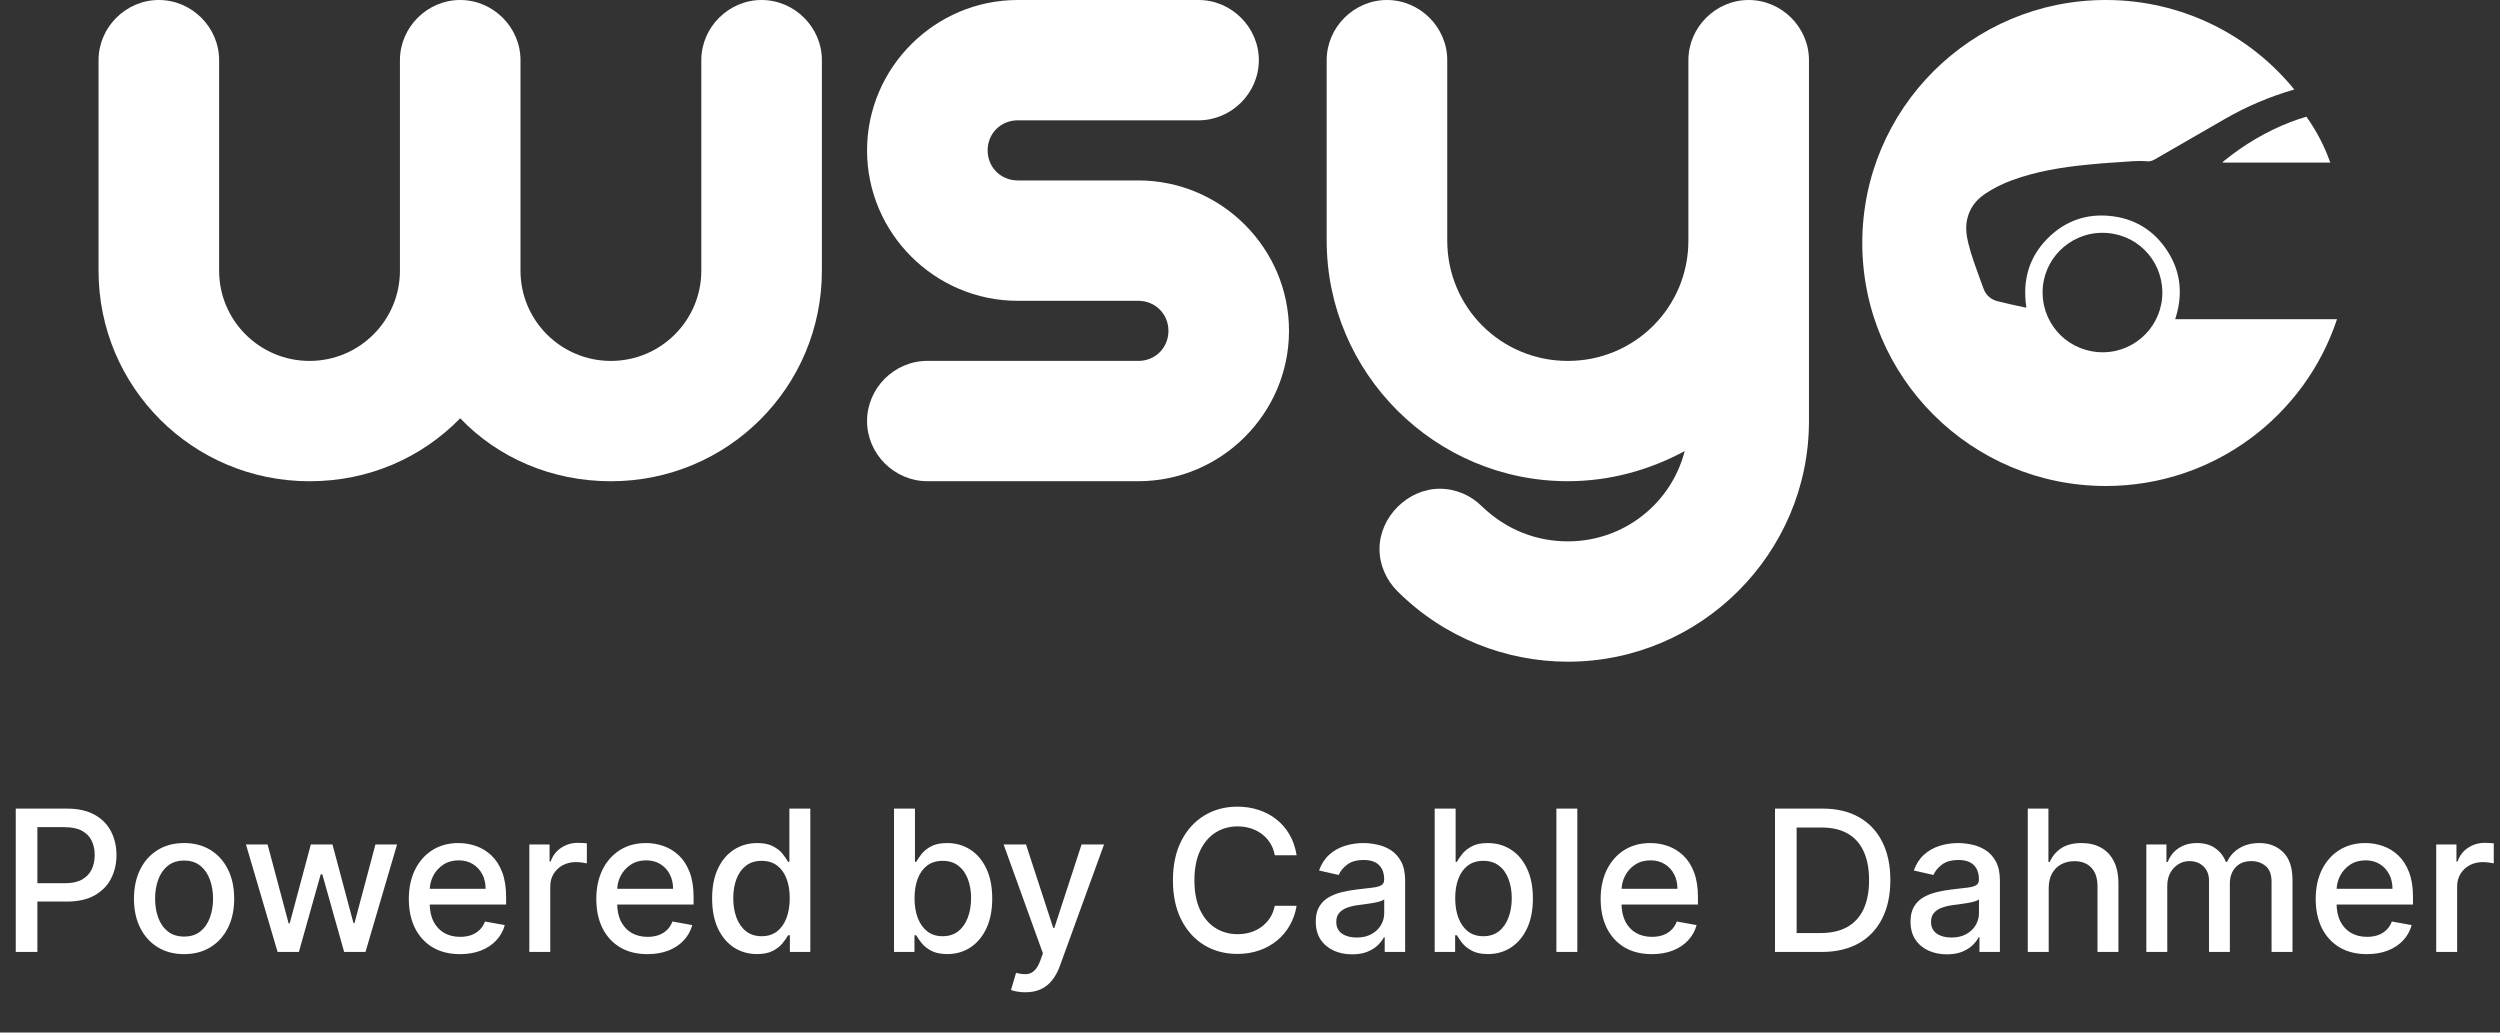
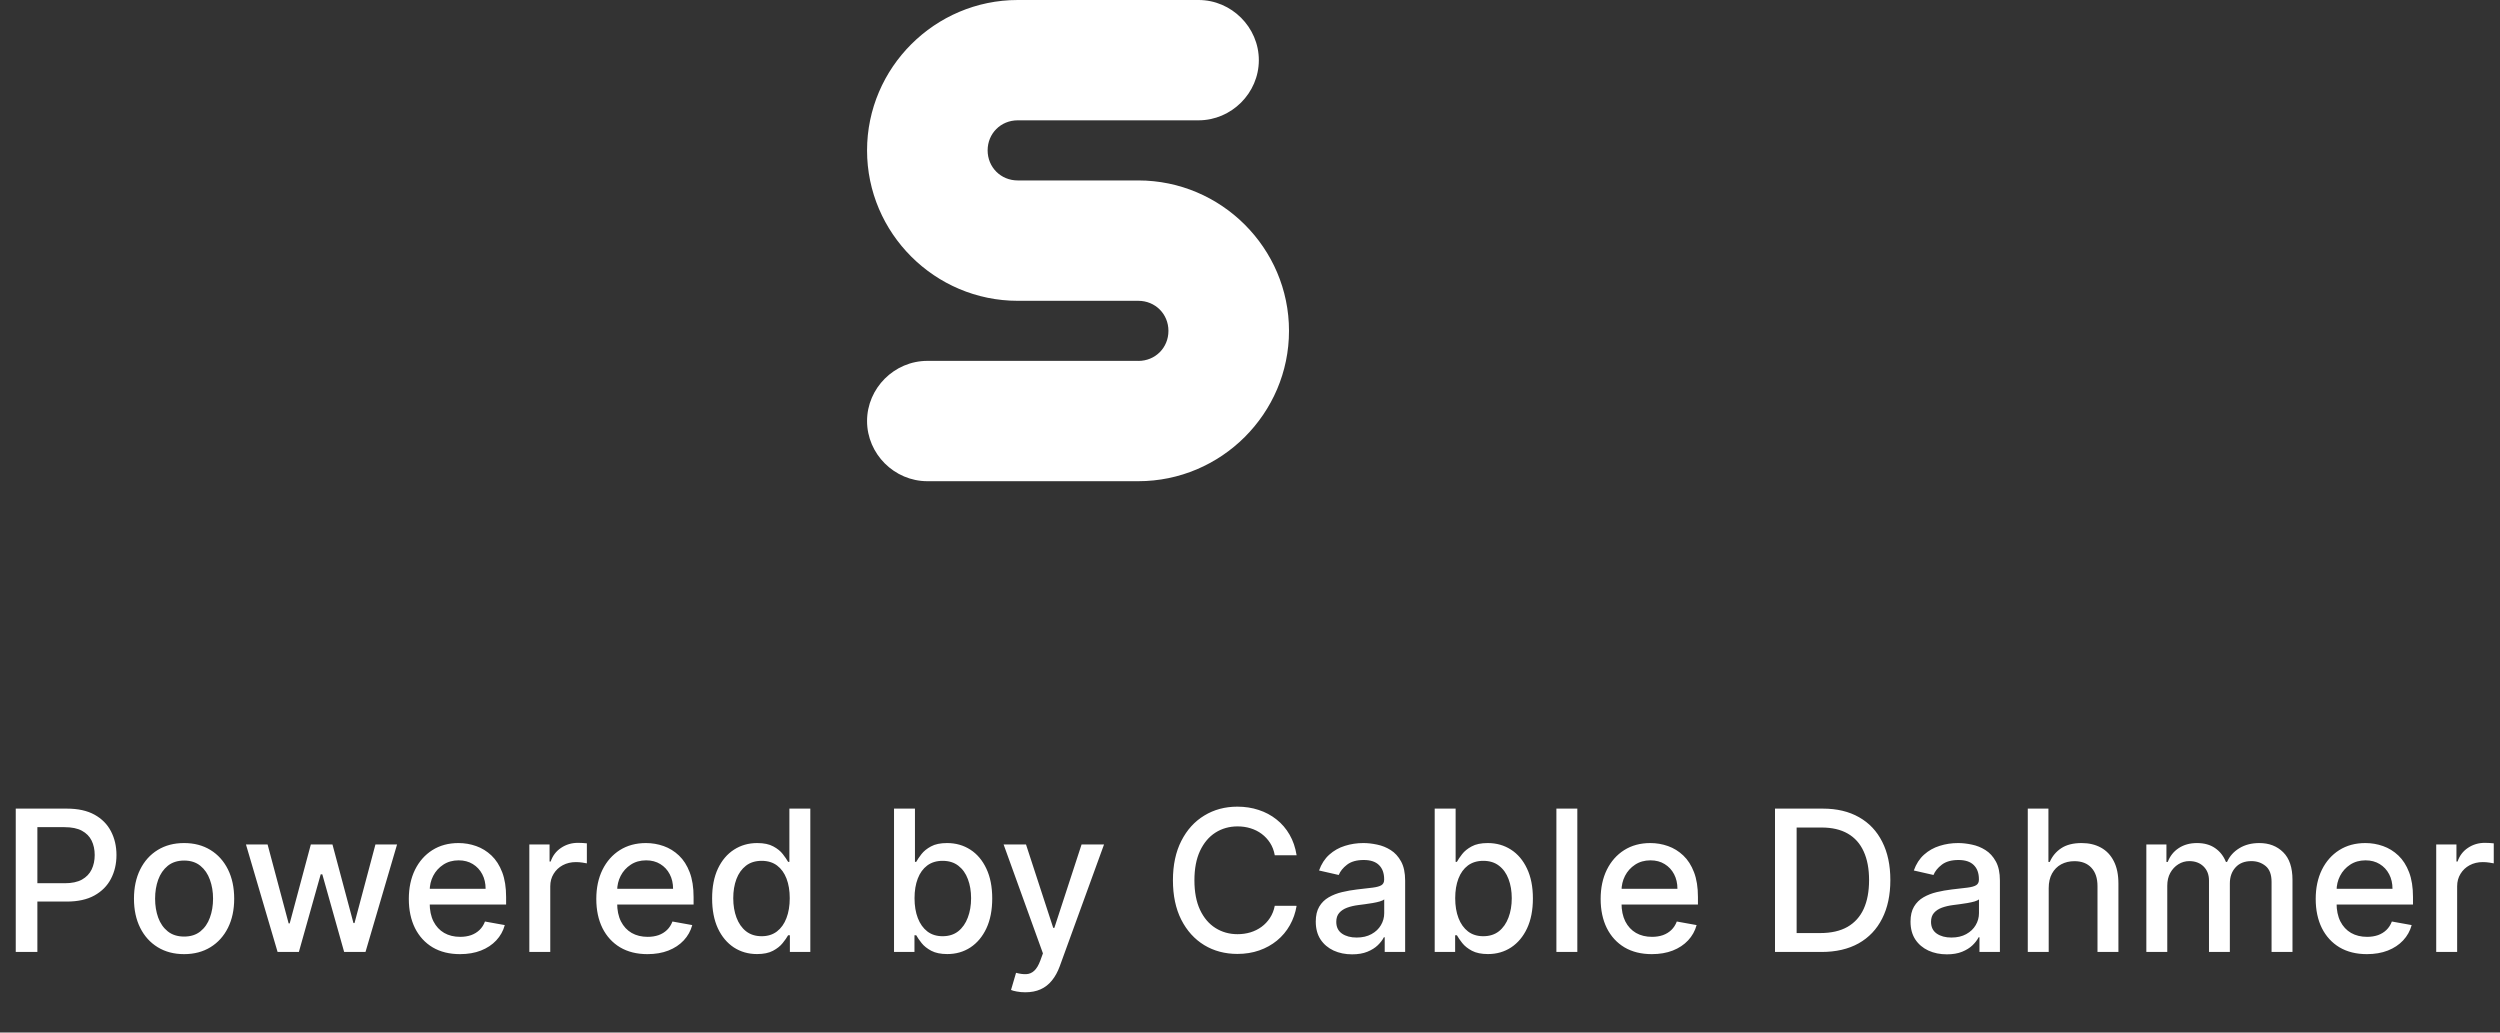
<svg xmlns="http://www.w3.org/2000/svg" width="523" height="216" viewBox="0 0 523 216" fill="none">
  <rect x="0" y="0" width="523" height="216" fill="#333333" stroke="none" />
  <g clip-path="url(#clip0_176_348)">
-     <path d="M83.665 56.632V12.586C83.665 5.704 89.381 0 96.277 0C103.173 0 108.889 5.704 108.889 12.586V56.632C108.889 67.057 117.365 75.505 127.801 75.505C138.237 75.505 146.714 67.046 146.714 56.632V12.586C146.714 5.704 152.429 0 159.325 0C166.221 0 171.937 5.704 171.937 12.586V56.632C171.937 81.015 152.235 100.677 127.801 100.677C115.384 100.677 104.158 95.762 96.277 87.507C88.201 95.762 77.169 100.677 64.752 100.677C40.319 100.677 20.616 81.005 20.616 56.632V12.586C20.616 5.704 26.332 0 33.228 0C40.124 0 45.84 5.704 45.84 12.586V56.632C45.84 67.057 54.316 75.505 64.752 75.505C75.189 75.505 83.665 67.046 83.665 56.632Z" fill="white" />
    <path d="M238.136 75.505C241.687 75.505 244.437 72.751 244.437 69.217C244.437 65.684 241.676 62.93 238.136 62.93H212.913C195.57 62.93 181.388 48.777 181.388 31.47C181.388 14.163 195.58 0 212.913 0H250.738C257.634 0 263.349 5.704 263.349 12.586C263.349 19.468 257.634 25.172 250.738 25.172H212.913C209.362 25.172 206.612 27.927 206.612 31.46C206.612 34.993 209.372 37.748 212.913 37.748H238.136C255.479 37.748 269.66 51.9 269.66 69.207C269.66 86.514 255.479 100.667 238.136 100.667H194C187.104 100.667 181.388 94.963 181.388 88.081C181.388 81.199 187.104 75.495 194 75.495H238.136V75.505Z" fill="white" />
-     <path d="M352.412 94.379C345.126 98.311 336.844 100.667 327.978 100.667C300.199 100.667 277.541 78.055 277.541 50.333V12.586C277.541 5.704 283.257 0 290.153 0C297.049 0 302.765 5.704 302.765 12.586V50.333C302.765 64.292 313.991 75.505 327.988 75.505C341.986 75.505 353.212 64.302 353.212 50.333V12.586C353.212 5.704 358.928 0 365.824 0C372.72 0 378.436 5.704 378.436 12.586V88.091C378.436 115.813 355.777 138.425 327.999 138.425C315.192 138.425 302.19 133.509 292.339 123.678C289.979 121.323 288.593 118.168 288.593 114.83C288.593 108.143 294.504 102.244 301.205 102.244C304.55 102.244 307.711 103.616 310.071 105.982C315.192 110.897 321.503 113.253 327.999 113.253C339.82 113.253 349.672 105.193 352.432 94.379H352.412Z" fill="white" />
-     <path d="M465.353 33.59C465.24 33.682 465.138 33.764 465.035 33.866C465.015 33.886 464.994 33.917 464.933 34.02H487.498C486.277 30.569 484.594 27.343 482.501 24.414C481.372 24.741 480.253 25.11 479.145 25.54C474.117 27.496 469.54 30.21 465.353 33.59Z" fill="white" />
-     <path d="M455.051 66.77C456.682 61.762 456.303 56.98 453.45 52.556C450.587 48.111 446.431 45.602 441.156 45.152C436.559 44.752 432.444 46.124 429.027 49.238C424.583 53.303 423.013 58.403 423.916 64.322C423.793 64.322 423.701 64.343 423.619 64.322C421.7 63.892 419.77 63.503 417.872 63.011C416.497 62.653 415.481 61.783 414.968 60.421C414.722 59.786 414.486 59.141 414.26 58.495C413.367 56.007 412.423 53.529 411.787 50.958C411.387 49.33 411.161 47.681 411.499 46.012C411.982 43.677 413.285 41.895 415.245 40.574C417 39.386 418.878 38.454 420.858 37.727C426.01 35.833 431.366 34.972 436.795 34.44C438.888 34.235 440.992 34.061 443.085 33.938C445.117 33.815 447.149 33.559 449.181 33.743C449.745 33.795 450.248 33.651 450.741 33.364C455.605 30.548 460.479 27.742 465.353 24.936C470.033 22.243 474.907 20.174 479.966 18.72C470.649 7.291 456.446 0 440.53 0C412.402 0 389.59 22.755 389.59 50.835C389.59 78.915 412.392 101.67 440.53 101.67C463.086 101.67 482.203 87.036 488.904 66.77H455.051ZM440.089 73.693C433.059 73.785 427.405 68.306 427.313 61.301C427.221 54.45 432.803 48.736 439.76 48.705C446.79 48.674 452.249 54.215 452.362 61.004C452.485 67.907 446.944 73.6 440.089 73.693Z" fill="white" />
  </g>
  <path d="M3.295 199.151V169.163H13.983C16.317 169.163 18.249 169.588 19.782 170.437C21.314 171.286 22.461 172.448 23.223 173.922C23.984 175.386 24.365 177.036 24.365 178.871C24.365 180.716 23.979 182.375 23.208 183.849C22.447 185.314 21.295 186.475 19.753 187.334C18.22 188.184 16.292 188.608 13.969 188.608H6.618V184.772H13.559C15.033 184.772 16.229 184.518 17.146 184.01C18.064 183.493 18.737 182.79 19.167 181.902C19.596 181.014 19.811 180.003 19.811 178.871C19.811 177.739 19.596 176.733 19.167 175.855C18.737 174.976 18.059 174.288 17.132 173.79C16.214 173.292 15.004 173.043 13.5 173.043H7.819V199.151H3.295ZM38.509 199.605C36.401 199.605 34.561 199.121 32.989 198.155C31.418 197.189 30.197 195.837 29.329 194.099C28.46 192.361 28.026 190.331 28.026 188.008C28.026 185.675 28.46 183.635 29.329 181.887C30.197 180.14 31.418 178.783 32.989 177.817C34.561 176.85 36.401 176.367 38.509 176.367C40.618 176.367 42.458 176.85 44.03 177.817C45.601 178.783 46.821 180.14 47.69 181.887C48.559 183.635 48.993 185.675 48.993 188.008C48.993 190.331 48.559 192.361 47.69 194.099C46.821 195.837 45.601 197.189 44.03 198.155C42.458 199.121 40.618 199.605 38.509 199.605ZM38.524 195.929C39.891 195.929 41.023 195.568 41.921 194.846C42.819 194.123 43.483 193.162 43.912 191.961C44.352 190.761 44.571 189.438 44.571 187.993C44.571 186.558 44.352 185.24 43.912 184.04C43.483 182.829 42.819 181.858 41.921 181.126C41.023 180.394 39.891 180.028 38.524 180.028C37.148 180.028 36.006 180.394 35.098 181.126C34.2 181.858 33.531 182.829 33.092 184.04C32.662 185.24 32.447 186.558 32.447 187.993C32.447 189.438 32.662 190.761 33.092 191.961C33.531 193.162 34.2 194.123 35.098 194.846C36.006 195.568 37.148 195.929 38.524 195.929ZM58.072 199.151L51.453 176.66H55.978L60.385 193.177H60.605L65.027 176.66H69.551L73.944 193.103H74.163L78.542 176.66H83.066L76.462 199.151H71.996L67.428 182.912H67.091L62.523 199.151H58.072ZM96.23 199.605C94.014 199.605 92.105 199.131 90.504 198.184C88.913 197.228 87.683 195.885 86.814 194.158C85.956 192.42 85.526 190.385 85.526 188.052C85.526 185.748 85.956 183.718 86.814 181.961C87.683 180.203 88.894 178.832 90.446 177.846C92.008 176.86 93.833 176.367 95.922 176.367C97.191 176.367 98.421 176.577 99.612 176.997C100.803 177.416 101.872 178.075 102.819 178.973C103.766 179.872 104.512 181.038 105.059 182.473C105.606 183.898 105.879 185.631 105.879 187.671V189.223H88.001V185.943H101.589C101.589 184.791 101.354 183.771 100.886 182.883C100.417 181.985 99.758 181.277 98.909 180.76C98.07 180.242 97.084 179.984 95.951 179.984C94.721 179.984 93.648 180.286 92.73 180.892C91.822 181.487 91.119 182.268 90.621 183.234C90.133 184.191 89.889 185.231 89.889 186.353V188.916C89.889 190.419 90.153 191.698 90.68 192.752C91.217 193.806 91.964 194.612 92.92 195.168C93.877 195.715 94.995 195.988 96.273 195.988C97.103 195.988 97.86 195.871 98.543 195.636C99.226 195.392 99.817 195.031 100.315 194.553C100.813 194.075 101.193 193.484 101.457 192.781L105.601 193.528C105.269 194.748 104.673 195.817 103.814 196.735C102.965 197.642 101.896 198.35 100.608 198.858C99.329 199.356 97.87 199.605 96.23 199.605ZM110.736 199.151V176.66H114.968V180.233H115.202C115.612 179.022 116.335 178.071 117.369 177.377C118.414 176.675 119.595 176.323 120.913 176.323C121.186 176.323 121.508 176.333 121.879 176.352C122.26 176.372 122.558 176.396 122.772 176.426V180.613C122.597 180.565 122.284 180.511 121.835 180.452C121.386 180.384 120.937 180.35 120.488 180.35C119.454 180.35 118.531 180.569 117.721 181.009C116.92 181.438 116.286 182.039 115.817 182.81C115.349 183.571 115.115 184.44 115.115 185.416V199.151H110.736ZM135.449 199.605C133.233 199.605 131.325 199.131 129.724 198.184C128.133 197.228 126.903 195.885 126.034 194.158C125.175 192.42 124.746 190.385 124.746 188.052C124.746 185.748 125.175 183.718 126.034 181.961C126.903 180.203 128.113 178.832 129.665 177.846C131.227 176.86 133.053 176.367 135.142 176.367C136.411 176.367 137.641 176.577 138.832 176.997C140.022 177.416 141.091 178.075 142.038 178.973C142.985 179.872 143.732 181.038 144.278 182.473C144.825 183.898 145.098 185.631 145.098 187.671V189.223H127.22V185.943H140.808C140.808 184.791 140.574 183.771 140.105 182.883C139.637 181.985 138.978 181.277 138.129 180.76C137.289 180.242 136.303 179.984 135.171 179.984C133.941 179.984 132.867 180.286 131.95 180.892C131.042 181.487 130.339 182.268 129.841 183.234C129.353 184.191 129.109 185.231 129.109 186.353V188.916C129.109 190.419 129.373 191.698 129.9 192.752C130.437 193.806 131.183 194.612 132.14 195.168C133.097 195.715 134.214 195.988 135.493 195.988C136.323 195.988 137.079 195.871 137.763 195.636C138.446 195.392 139.036 195.031 139.534 194.553C140.032 194.075 140.413 193.484 140.676 192.781L144.82 193.528C144.488 194.748 143.893 195.817 143.034 196.735C142.185 197.642 141.116 198.35 139.827 198.858C138.548 199.356 137.089 199.605 135.449 199.605ZM158.375 199.59C156.56 199.59 154.939 199.126 153.514 198.199C152.099 197.262 150.986 195.929 150.176 194.202C149.375 192.464 148.975 190.38 148.975 187.949C148.975 185.519 149.38 183.439 150.19 181.712C151.01 179.984 152.133 178.661 153.558 177.744C154.983 176.826 156.599 176.367 158.405 176.367C159.801 176.367 160.923 176.601 161.772 177.07C162.631 177.529 163.295 178.066 163.764 178.681C164.242 179.296 164.613 179.837 164.877 180.306H165.14V169.163H169.518V199.151H165.243V195.651H164.877C164.613 196.129 164.232 196.676 163.734 197.291C163.246 197.906 162.573 198.443 161.714 198.902C160.855 199.361 159.742 199.59 158.375 199.59ZM159.342 195.856C160.601 195.856 161.665 195.524 162.534 194.86C163.412 194.187 164.076 193.255 164.525 192.064C164.984 190.873 165.213 189.487 165.213 187.905C165.213 186.343 164.989 184.977 164.54 183.805C164.091 182.634 163.432 181.721 162.563 181.067C161.694 180.413 160.621 180.086 159.342 180.086C158.024 180.086 156.926 180.428 156.047 181.111C155.169 181.795 154.505 182.727 154.056 183.908C153.617 185.089 153.397 186.422 153.397 187.905C153.397 189.409 153.622 190.761 154.071 191.961C154.52 193.162 155.183 194.114 156.062 194.816C156.95 195.51 158.043 195.856 159.342 195.856ZM187.03 199.151V169.163H191.409V180.306H191.672C191.926 179.837 192.292 179.296 192.77 178.681C193.249 178.066 193.912 177.529 194.762 177.07C195.611 176.601 196.733 176.367 198.129 176.367C199.945 176.367 201.565 176.826 202.991 177.744C204.416 178.661 205.534 179.984 206.344 181.712C207.164 183.439 207.574 185.519 207.574 187.949C207.574 190.38 207.169 192.464 206.358 194.202C205.548 195.929 204.435 197.262 203.02 198.199C201.605 199.126 199.989 199.59 198.173 199.59C196.807 199.59 195.689 199.361 194.82 198.902C193.961 198.443 193.288 197.906 192.8 197.291C192.311 196.676 191.936 196.129 191.672 195.651H191.306V199.151H187.03ZM191.321 187.905C191.321 189.487 191.55 190.873 192.009 192.064C192.468 193.255 193.131 194.187 194 194.86C194.869 195.524 195.933 195.856 197.192 195.856C198.5 195.856 199.594 195.51 200.472 194.816C201.351 194.114 202.014 193.162 202.464 191.961C202.922 190.761 203.152 189.409 203.152 187.905C203.152 186.422 202.927 185.089 202.478 183.908C202.039 182.727 201.375 181.795 200.487 181.111C199.608 180.428 198.51 180.086 197.192 180.086C195.923 180.086 194.849 180.413 193.971 181.067C193.102 181.721 192.443 182.634 191.994 183.805C191.545 184.977 191.321 186.343 191.321 187.905ZM214.492 207.585C213.838 207.585 213.243 207.531 212.706 207.424C212.169 207.326 211.769 207.219 211.505 207.101L212.559 203.514C213.36 203.729 214.072 203.822 214.697 203.792C215.322 203.763 215.873 203.529 216.352 203.089C216.84 202.65 217.269 201.933 217.64 200.937L218.182 199.443L209.953 176.66H214.639L220.335 194.114H220.569L226.265 176.66H230.965L221.696 202.152C221.267 203.324 220.72 204.315 220.056 205.125C219.393 205.945 218.602 206.56 217.684 206.97C216.767 207.38 215.703 207.585 214.492 207.585ZM271.25 178.915H266.681C266.506 177.939 266.179 177.08 265.7 176.338C265.222 175.596 264.636 174.966 263.943 174.449C263.25 173.932 262.474 173.541 261.615 173.278C260.766 173.014 259.863 172.882 258.906 172.882C257.178 172.882 255.631 173.317 254.265 174.185C252.908 175.054 251.834 176.328 251.043 178.007C250.262 179.686 249.872 181.736 249.872 184.157C249.872 186.597 250.262 188.657 251.043 190.336C251.834 192.015 252.913 193.284 254.279 194.143C255.646 195.002 257.183 195.431 258.892 195.431C259.838 195.431 260.736 195.305 261.586 195.051C262.445 194.787 263.221 194.402 263.914 193.894C264.607 193.386 265.193 192.767 265.671 192.034C266.159 191.293 266.496 190.443 266.681 189.487L271.25 189.501C271.006 190.975 270.532 192.332 269.829 193.572C269.136 194.802 268.243 195.866 267.15 196.764C266.066 197.652 264.827 198.34 263.431 198.829C262.035 199.317 260.512 199.561 258.862 199.561C256.266 199.561 253.952 198.946 251.922 197.716C249.891 196.476 248.29 194.704 247.119 192.401C245.957 190.097 245.377 187.349 245.377 184.157C245.377 180.955 245.962 178.207 247.134 175.913C248.305 173.609 249.906 171.843 251.936 170.613C253.967 169.373 256.275 168.753 258.862 168.753C260.453 168.753 261.937 168.982 263.313 169.441C264.7 169.89 265.944 170.554 267.047 171.433C268.15 172.301 269.063 173.365 269.785 174.625C270.508 175.874 270.996 177.304 271.25 178.915ZM282.857 199.648C281.432 199.648 280.144 199.385 278.992 198.858C277.84 198.321 276.927 197.545 276.254 196.53C275.59 195.514 275.258 194.27 275.258 192.796C275.258 191.527 275.502 190.482 275.99 189.662C276.478 188.842 277.137 188.193 277.967 187.715C278.797 187.237 279.724 186.875 280.749 186.631C281.774 186.387 282.818 186.202 283.882 186.075C285.229 185.919 286.323 185.792 287.162 185.694C288.002 185.587 288.612 185.416 288.993 185.182C289.373 184.948 289.564 184.567 289.564 184.04V183.937C289.564 182.658 289.202 181.668 288.48 180.965C287.767 180.262 286.703 179.911 285.288 179.911C283.814 179.911 282.652 180.238 281.803 180.892C280.964 181.536 280.383 182.253 280.061 183.044L275.946 182.107C276.434 180.74 277.147 179.637 278.084 178.798C279.031 177.949 280.119 177.334 281.349 176.953C282.579 176.562 283.873 176.367 285.229 176.367C286.128 176.367 287.079 176.475 288.085 176.689C289.1 176.894 290.047 177.275 290.925 177.831C291.814 178.388 292.541 179.183 293.107 180.218C293.673 181.243 293.956 182.575 293.956 184.215V199.151H289.681V196.076H289.505C289.222 196.642 288.797 197.198 288.231 197.745C287.665 198.292 286.938 198.746 286.049 199.107C285.161 199.468 284.097 199.648 282.857 199.648ZM283.809 196.134C285.02 196.134 286.054 195.895 286.913 195.417C287.782 194.939 288.441 194.314 288.89 193.543C289.349 192.762 289.578 191.927 289.578 191.039V188.14C289.422 188.296 289.119 188.442 288.67 188.579C288.231 188.706 287.728 188.818 287.162 188.916C286.596 189.003 286.045 189.086 285.508 189.165C284.971 189.233 284.522 189.291 284.161 189.34C283.311 189.448 282.535 189.628 281.832 189.882C281.139 190.136 280.583 190.502 280.163 190.98C279.753 191.449 279.548 192.073 279.548 192.854C279.548 193.938 279.948 194.758 280.749 195.314C281.549 195.861 282.569 196.134 283.809 196.134ZM300.139 199.151V169.163H304.517V180.306H304.781C305.034 179.837 305.4 179.296 305.879 178.681C306.357 178.066 307.021 177.529 307.87 177.07C308.719 176.601 309.842 176.367 311.238 176.367C313.054 176.367 314.674 176.826 316.099 177.744C317.524 178.661 318.642 179.984 319.452 181.712C320.272 183.439 320.682 185.519 320.682 187.949C320.682 190.38 320.277 192.464 319.467 194.202C318.657 195.929 317.544 197.262 316.128 198.199C314.713 199.126 313.097 199.59 311.282 199.59C309.915 199.59 308.798 199.361 307.929 198.902C307.07 198.443 306.396 197.906 305.908 197.291C305.42 196.676 305.044 196.129 304.781 195.651H304.415V199.151H300.139ZM304.429 187.905C304.429 189.487 304.659 190.873 305.117 192.064C305.576 193.255 306.24 194.187 307.109 194.86C307.978 195.524 309.042 195.856 310.301 195.856C311.609 195.856 312.702 195.51 313.581 194.816C314.459 194.114 315.123 193.162 315.572 191.961C316.031 190.761 316.26 189.409 316.26 187.905C316.26 186.422 316.036 185.089 315.587 183.908C315.147 182.727 314.484 181.795 313.595 181.111C312.717 180.428 311.619 180.086 310.301 180.086C309.032 180.086 307.958 180.413 307.079 181.067C306.211 181.721 305.552 182.634 305.103 183.805C304.654 184.977 304.429 186.343 304.429 187.905ZM329.976 169.163V199.151H325.598V169.163H329.976ZM345.56 199.605C343.344 199.605 341.435 199.131 339.834 198.184C338.243 197.228 337.013 195.885 336.145 194.158C335.286 192.42 334.856 190.385 334.856 188.052C334.856 185.748 335.286 183.718 336.145 181.961C337.013 180.203 338.224 178.832 339.776 177.846C341.338 176.86 343.163 176.367 345.252 176.367C346.521 176.367 347.751 176.577 348.942 176.997C350.133 177.416 351.202 178.075 352.149 178.973C353.096 179.872 353.842 181.038 354.389 182.473C354.936 183.898 355.209 185.631 355.209 187.671V189.223H337.331V185.943H350.919C350.919 184.791 350.684 183.771 350.216 182.883C349.747 181.985 349.088 181.277 348.239 180.76C347.4 180.242 346.414 179.984 345.281 179.984C344.051 179.984 342.978 180.286 342.06 180.892C341.152 181.487 340.449 182.268 339.952 183.234C339.464 184.191 339.219 185.231 339.219 186.353V188.916C339.219 190.419 339.483 191.698 340.01 192.752C340.547 193.806 341.294 194.612 342.25 195.168C343.207 195.715 344.325 195.988 345.604 195.988C346.433 195.988 347.19 195.871 347.873 195.636C348.556 195.392 349.147 195.031 349.645 194.553C350.143 194.075 350.523 193.484 350.787 192.781L354.931 193.528C354.599 194.748 354.003 195.817 353.144 196.735C352.295 197.642 351.226 198.35 349.938 198.858C348.659 199.356 347.2 199.605 345.56 199.605ZM381.038 199.151H371.33V169.163H381.346C384.284 169.163 386.807 169.763 388.916 170.964C391.024 172.155 392.64 173.868 393.762 176.104C394.895 178.329 395.461 180.999 395.461 184.113C395.461 187.237 394.89 189.921 393.748 192.166C392.615 194.411 390.975 196.139 388.828 197.35C386.68 198.55 384.084 199.151 381.038 199.151ZM375.855 195.197H380.789C383.073 195.197 384.972 194.768 386.485 193.909C387.998 193.04 389.13 191.786 389.882 190.146C390.634 188.496 391.01 186.485 391.01 184.113C391.01 181.76 390.634 179.764 389.882 178.124C389.14 176.484 388.032 175.24 386.558 174.39C385.084 173.541 383.254 173.117 381.067 173.117H375.855V195.197ZM407.281 199.648C405.856 199.648 404.567 199.385 403.415 198.858C402.263 198.321 401.351 197.545 400.677 196.53C400.013 195.514 399.681 194.27 399.681 192.796C399.681 191.527 399.925 190.482 400.414 189.662C400.902 188.842 401.561 188.193 402.39 187.715C403.22 187.237 404.147 186.875 405.172 186.631C406.197 186.387 407.242 186.202 408.306 186.075C409.653 185.919 410.746 185.792 411.586 185.694C412.425 185.587 413.035 185.416 413.416 185.182C413.797 184.948 413.987 184.567 413.987 184.04V183.937C413.987 182.658 413.626 181.668 412.903 180.965C412.191 180.262 411.127 179.911 409.711 179.911C408.237 179.911 407.076 180.238 406.227 180.892C405.387 181.536 404.806 182.253 404.484 183.044L400.37 182.107C400.858 180.74 401.57 179.637 402.507 178.798C403.454 177.949 404.543 177.334 405.773 176.953C407.003 176.562 408.296 176.367 409.653 176.367C410.551 176.367 411.503 176.475 412.508 176.689C413.523 176.894 414.47 177.275 415.349 177.831C416.237 178.388 416.964 179.183 417.53 180.218C418.097 181.243 418.38 182.575 418.38 184.215V199.151H414.104V196.076H413.928C413.645 196.642 413.221 197.198 412.655 197.745C412.088 198.292 411.361 198.746 410.473 199.107C409.585 199.468 408.521 199.648 407.281 199.648ZM408.233 196.134C409.443 196.134 410.478 195.895 411.337 195.417C412.206 194.939 412.864 194.314 413.313 193.543C413.772 192.762 414.002 191.927 414.002 191.039V188.14C413.845 188.296 413.543 188.442 413.094 188.579C412.655 188.706 412.152 188.818 411.586 188.916C411.02 189.003 410.468 189.086 409.931 189.165C409.394 189.233 408.945 189.291 408.584 189.34C407.735 189.448 406.959 189.628 406.256 189.882C405.563 190.136 405.006 190.502 404.587 190.98C404.177 191.449 403.972 192.073 403.972 192.854C403.972 193.938 404.372 194.758 405.172 195.314C405.973 195.861 406.993 196.134 408.233 196.134ZM428.589 185.797V199.151H424.211V169.163H428.531V180.321H428.809C429.336 179.11 430.141 178.149 431.225 177.436C432.308 176.723 433.724 176.367 435.471 176.367C437.013 176.367 438.36 176.684 439.512 177.319C440.674 177.953 441.572 178.9 442.206 180.159C442.851 181.409 443.173 182.971 443.173 184.845V199.151H438.795V185.372C438.795 183.722 438.37 182.444 437.521 181.536C436.672 180.618 435.491 180.159 433.977 180.159C432.943 180.159 432.015 180.379 431.195 180.818C430.385 181.258 429.746 181.902 429.277 182.751C428.818 183.591 428.589 184.606 428.589 185.797ZM449.015 199.151V176.66H453.218V180.321H453.496C453.964 179.081 454.731 178.114 455.795 177.421C456.859 176.719 458.133 176.367 459.616 176.367C461.12 176.367 462.379 176.719 463.394 177.421C464.419 178.124 465.175 179.091 465.664 180.321H465.898C466.435 179.12 467.289 178.163 468.46 177.451C469.632 176.728 471.028 176.367 472.648 176.367C474.688 176.367 476.352 177.007 477.641 178.285C478.939 179.564 479.588 181.492 479.588 184.069V199.151H475.21V184.479C475.21 182.956 474.796 181.853 473.966 181.17C473.136 180.487 472.145 180.145 470.993 180.145C469.568 180.145 468.46 180.584 467.67 181.463C466.879 182.331 466.484 183.449 466.484 184.816V199.151H462.12V184.201C462.12 182.981 461.739 182 460.978 181.258C460.217 180.516 459.226 180.145 458.006 180.145C457.176 180.145 456.41 180.364 455.707 180.804C455.014 181.233 454.452 181.834 454.023 182.605C453.603 183.376 453.393 184.269 453.393 185.284V199.151H449.015ZM495.15 199.605C492.934 199.605 491.025 199.131 489.424 198.184C487.833 197.228 486.603 195.885 485.735 194.158C484.876 192.42 484.446 190.385 484.446 188.052C484.446 185.748 484.876 183.718 485.735 181.961C486.603 180.203 487.814 178.832 489.366 177.846C490.928 176.86 492.753 176.367 494.842 176.367C496.111 176.367 497.341 176.577 498.532 176.997C499.723 177.416 500.792 178.075 501.739 178.973C502.686 179.872 503.432 181.038 503.979 182.473C504.526 183.898 504.799 185.631 504.799 187.671V189.223H486.921V185.943H500.509C500.509 184.791 500.274 183.771 499.806 182.883C499.337 181.985 498.678 181.277 497.829 180.76C496.99 180.242 496.004 179.984 494.871 179.984C493.641 179.984 492.568 180.286 491.65 180.892C490.742 181.487 490.039 182.268 489.542 183.234C489.053 184.191 488.809 185.231 488.809 186.353V188.916C488.809 190.419 489.073 191.698 489.6 192.752C490.137 193.806 490.884 194.612 491.84 195.168C492.797 195.715 493.915 195.988 495.194 195.988C496.023 195.988 496.78 195.871 497.463 195.636C498.146 195.392 498.737 195.031 499.235 194.553C499.733 194.075 500.113 193.484 500.377 192.781L504.521 193.528C504.189 194.748 503.593 195.817 502.734 196.735C501.885 197.642 500.816 198.35 499.528 198.858C498.249 199.356 496.79 199.605 495.15 199.605ZM509.656 199.151V176.66H513.888V180.233H514.122C514.532 179.022 515.255 178.071 516.289 177.377C517.334 176.675 518.515 176.323 519.833 176.323C520.106 176.323 520.428 176.333 520.799 176.352C521.18 176.372 521.478 176.396 521.693 176.426V180.613C521.517 180.565 521.204 180.511 520.755 180.452C520.306 180.384 519.857 180.35 519.408 180.35C518.374 180.35 517.451 180.569 516.641 181.009C515.84 181.438 515.206 182.039 514.737 182.81C514.269 183.571 514.035 184.44 514.035 185.416V199.151H509.656Z" fill="white" />
  <defs>
    <clipPath id="clip0_176_348">
      <rect width="468.288" height="138.425" fill="white" transform="translate(20.616)" />
    </clipPath>
  </defs>
</svg>